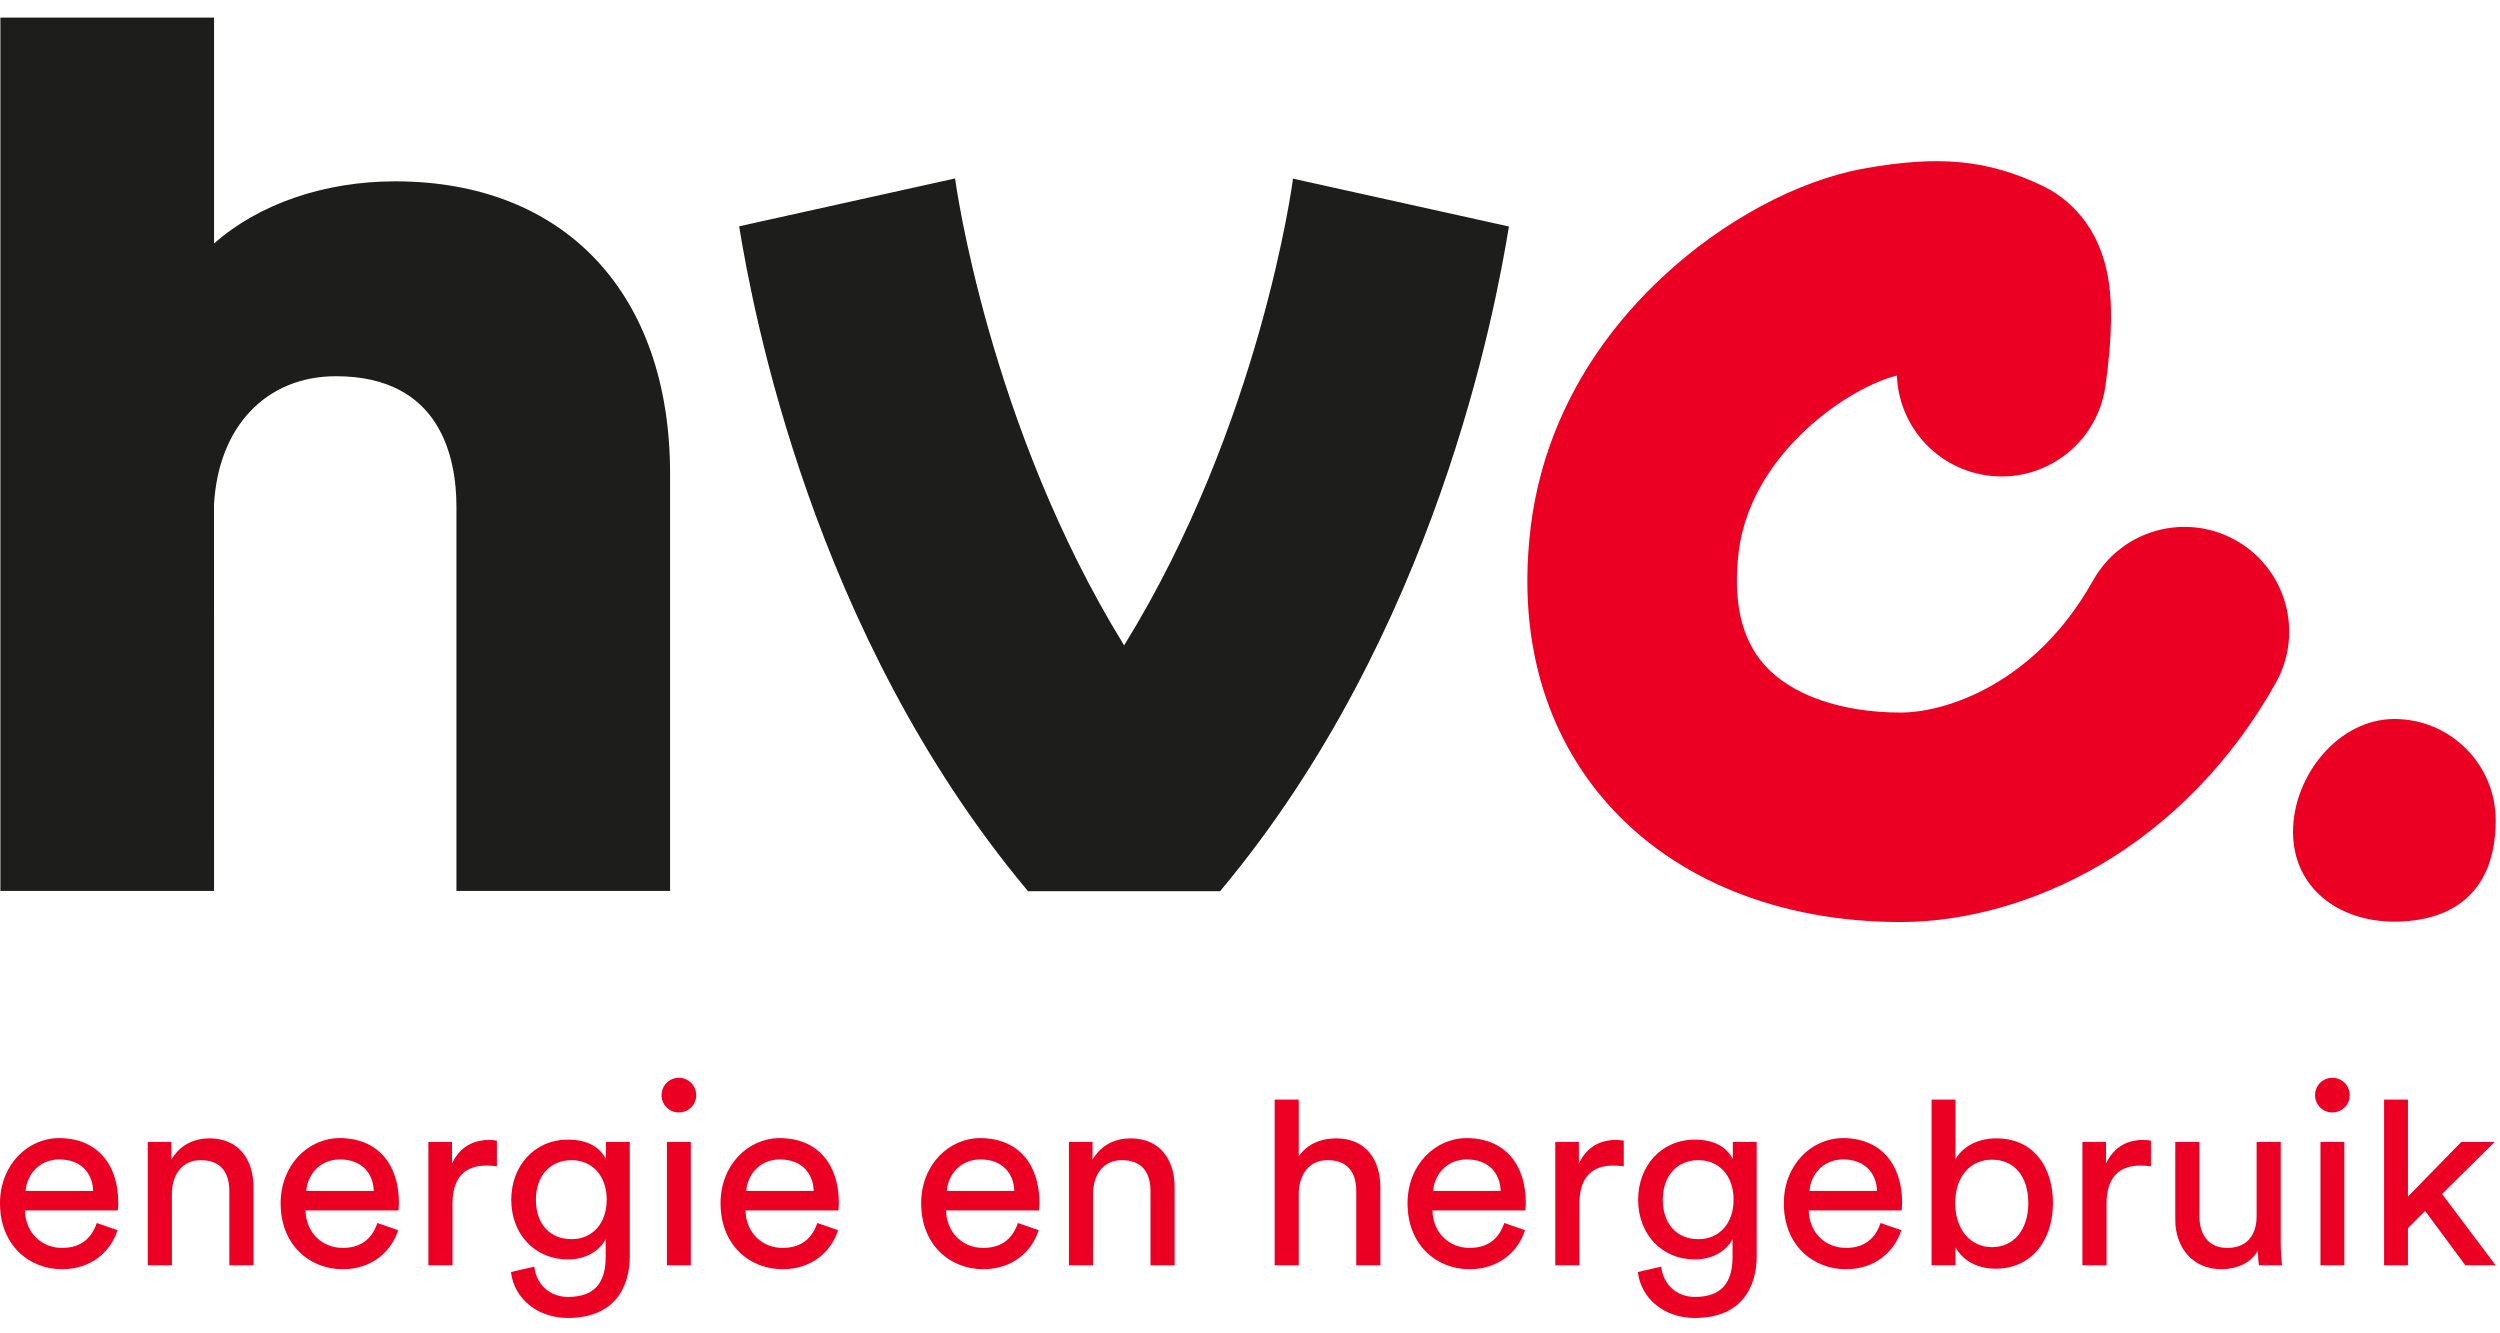
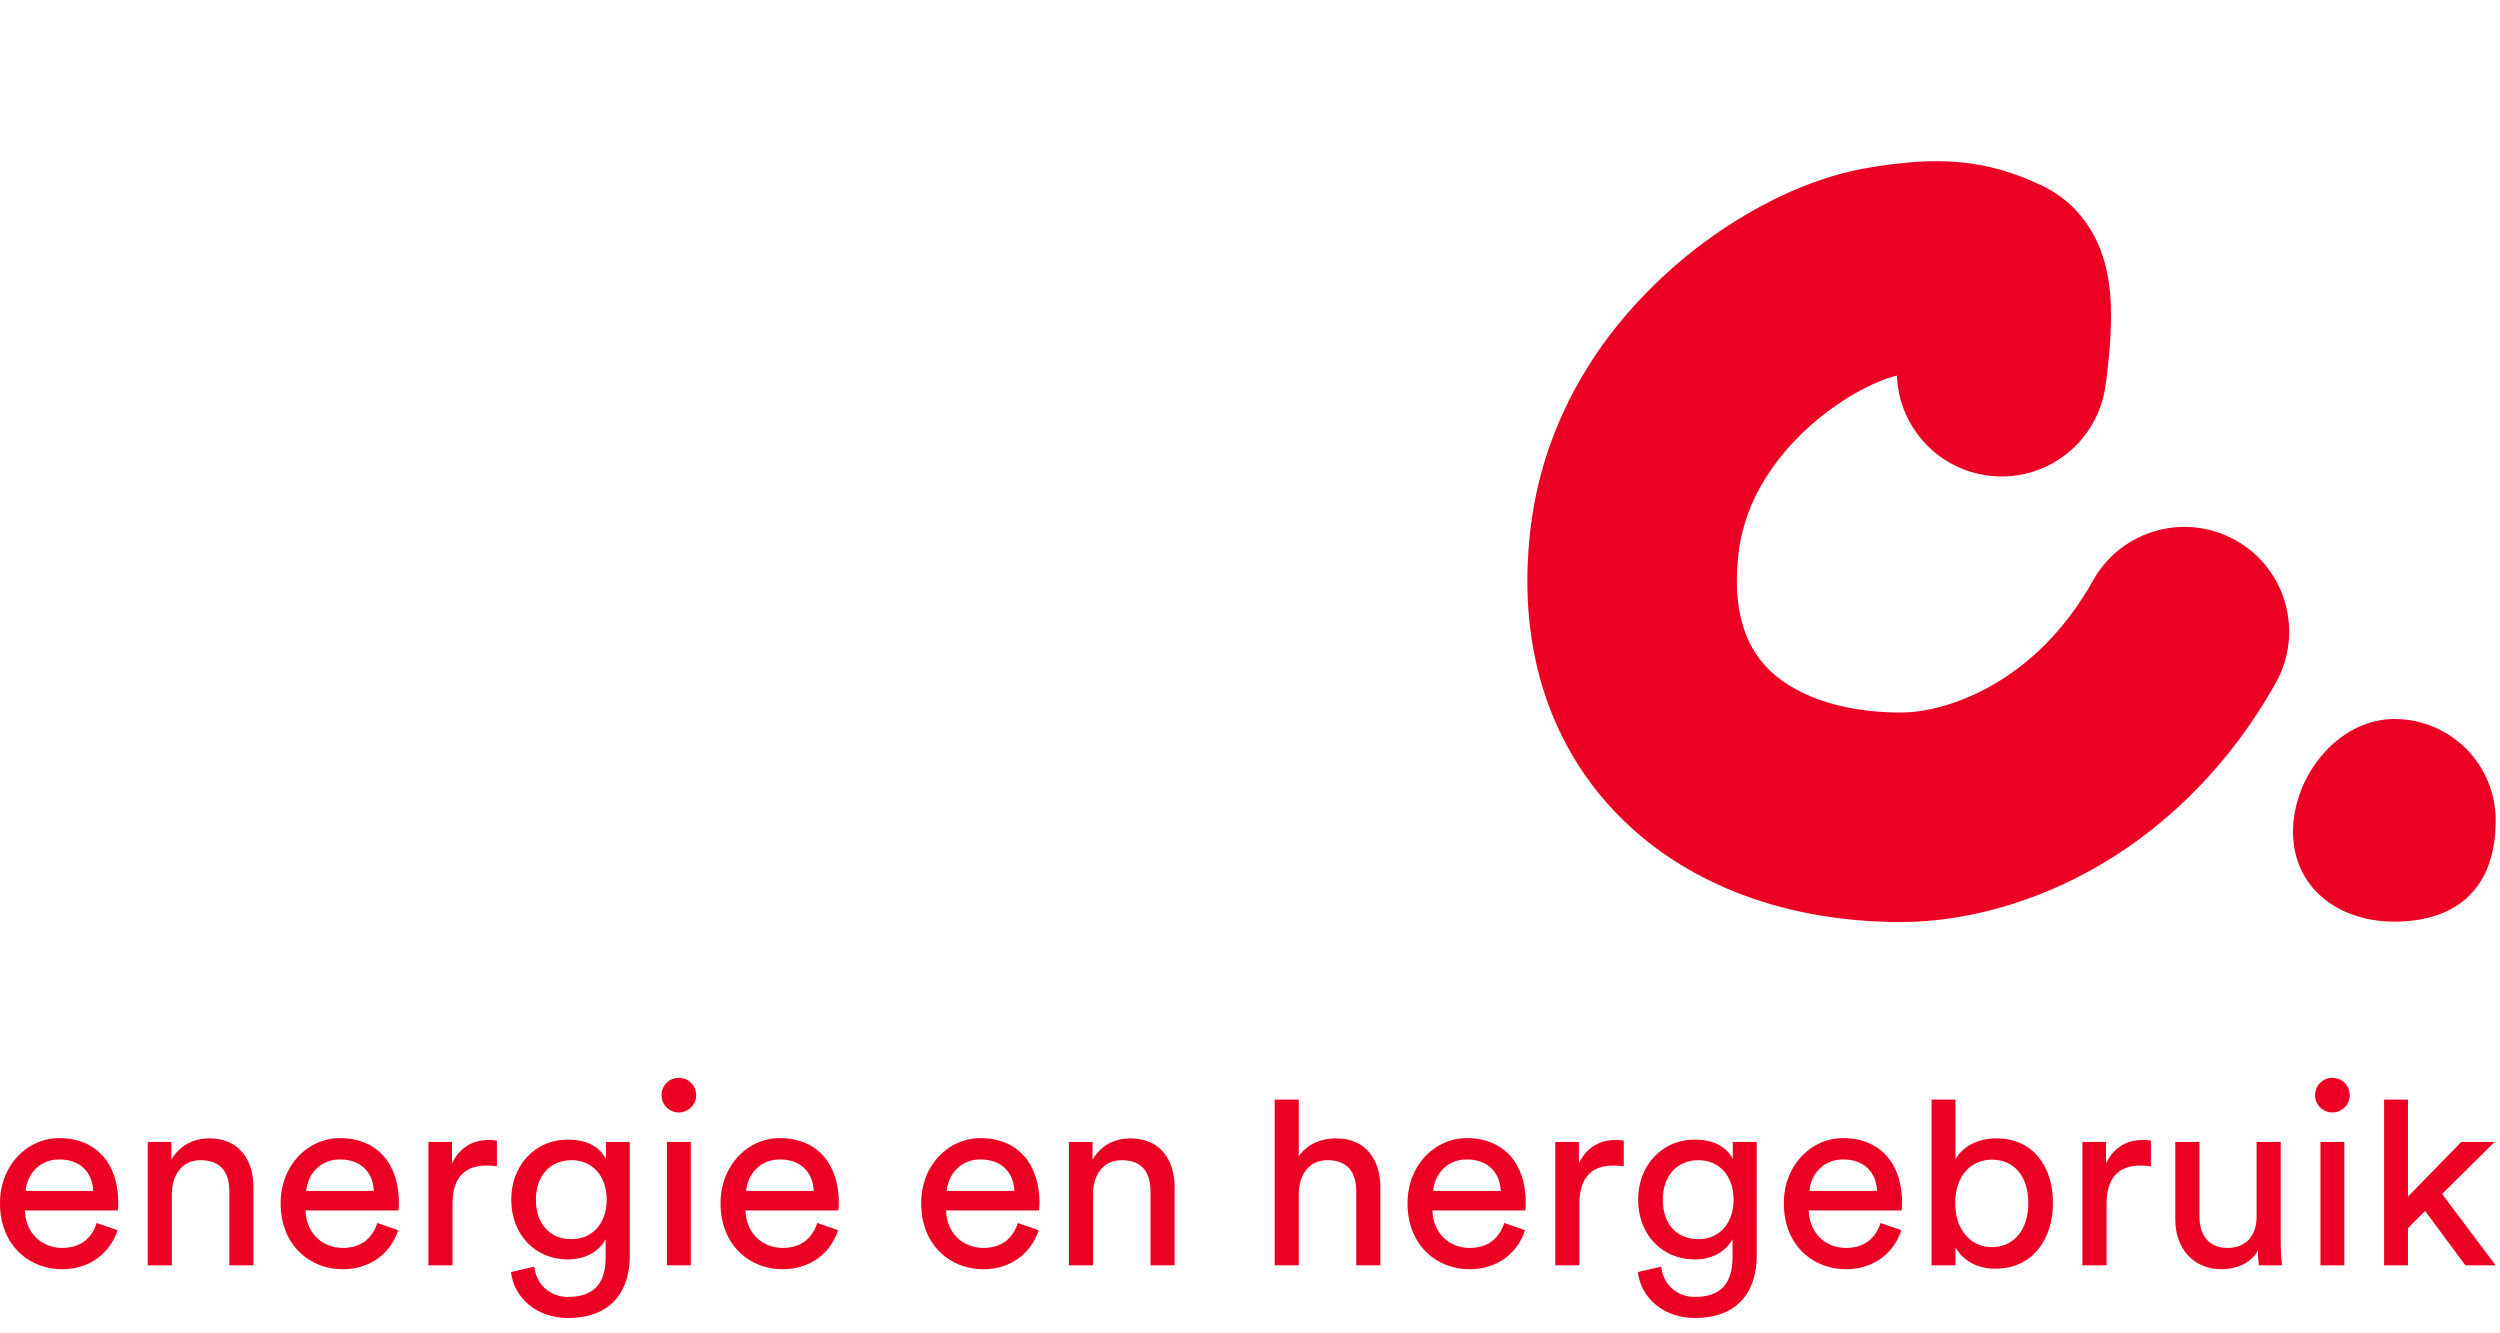
<svg xmlns="http://www.w3.org/2000/svg" width="90px" height="48px" viewBox="0 0 90 48" version="1.1">
  <title>logo</title>
  <desc>Created with Sketch.</desc>
  <g id="Design" stroke="none" stroke-width="1" fill="none" fill-rule="evenodd">
    <g id="01.1-Navigatie-particulier" transform="translate(-140, -41)">
      <g id="Desktop/Navbar">
        <g id="logo" transform="translate(140, 41)">
          <path d="M68.43,33.193 C64.054,33.193 60.304,31.679 57.868,28.93 C56.274,27.132 54.501,23.942 55.106,18.965 C55.391,16.621 56.443,13.16 59.841,9.98 C62,7.96 64.71,6.498 67.092,6.07 C69.807,5.581 71.549,5.748 73.52,6.686 C74.288,7.051 75.621,7.995 75.925,10.219 C75.997,10.743 76.015,11.336 75.98,12.034 C75.933,12.992 75.799,13.868 75.784,13.965 C75.493,15.825 73.888,17.153 72.062,17.153 C71.869,17.153 71.672,17.138 71.475,17.107 C69.66,16.823 68.352,15.29 68.289,13.521 C67.493,13.71 66.174,14.381 64.994,15.486 C64.032,16.387 62.835,17.879 62.592,19.875 C62.379,21.634 62.688,22.999 63.513,23.93 C64.482,25.024 66.275,25.652 68.43,25.652 C70.013,25.652 73.252,24.65 75.348,20.9 C76.364,19.082 78.661,18.432 80.479,19.447 C82.297,20.463 82.947,22.761 81.931,24.579 C80.372,27.369 78.17,29.645 75.565,31.161 C73.312,32.471 70.778,33.193 68.43,33.193 Z M89.845,29.532 C89.845,32.188 88.212,33.179 86.197,33.179 C84.182,33.179 82.549,31.958 82.549,29.943 C82.549,27.929 84.182,25.884 86.197,25.884 C88.212,25.884 89.845,27.517 89.845,29.532 Z" id="Combined-Shape" fill="#EB0024" fill-rule="nonzero" />
-           <path d="M14.225,6.528 C20.33,6.528 24.123,10.56 24.123,17.05 L24.123,32.074 L16.432,32.074 L16.432,18.245 C16.432,16.488 15.868,13.544 12.095,13.544 C9.584,13.544 7.86,15.356 7.705,18.162 L7.706,32.074 L0.014,32.074 L0.014,0.634 L7.706,0.634 L7.706,8.767 C9.302,7.351 11.664,6.528 14.225,6.528 Z M26.609,8.147 L34.382,6.424 C34.395,6.524 35.585,15.312 40.468,23.233 C45.383,15.283 46.536,6.531 46.549,6.431 L54.322,8.154 C53.831,11.147 51.699,22.793 43.924,32.082 L37.008,32.082 C29.226,22.786 27.097,11.128 26.609,8.147 Z" id="Combined-Shape" fill="#1D1D1B" />
          <path d="M3.353,42.874 C3.334,42.237 2.919,41.739 2.134,41.739 C1.404,41.739 0.961,42.302 0.923,42.874 L3.353,42.874 Z M4.231,44.287 C3.981,45.073 3.27,45.692 2.235,45.692 C1.044,45.692 -6.33802793e-05,44.823 -6.33802793e-05,43.318 C-6.33802793e-05,41.923 1.007,40.972 2.124,40.972 C3.492,40.972 4.258,41.913 4.258,43.3 C4.258,43.41 4.249,43.521 4.239,43.576 L0.896,43.576 C0.915,44.371 1.487,44.925 2.235,44.925 C2.956,44.925 3.316,44.528 3.483,44.028 L4.231,44.287 Z M6.188,45.553 L5.319,45.553 L5.319,41.11 L6.169,41.11 L6.169,41.748 C6.492,41.193 7.019,40.981 7.536,40.981 C8.598,40.981 9.125,41.748 9.125,42.736 L9.125,45.553 L8.256,45.553 L8.256,42.884 C8.256,42.265 7.998,41.766 7.222,41.766 C6.539,41.766 6.188,42.311 6.188,42.985 L6.188,45.553 Z M13.456,42.874 C13.437,42.237 13.021,41.739 12.237,41.739 C11.507,41.739 11.064,42.302 11.026,42.874 L13.456,42.874 Z M14.333,44.287 C14.084,45.073 13.372,45.692 12.338,45.692 C11.147,45.692 10.103,44.823 10.103,43.318 C10.103,41.923 11.11,40.972 12.227,40.972 C13.594,40.972 14.361,41.913 14.361,43.3 C14.361,43.41 14.352,43.521 14.342,43.576 L10.999,43.576 C11.017,44.371 11.59,44.925 12.338,44.925 C13.059,44.925 13.419,44.528 13.585,44.028 L14.333,44.287 Z M17.888,41.987 C17.759,41.97 17.629,41.96 17.51,41.96 C16.78,41.96 16.29,42.348 16.29,43.327 L16.29,45.553 L15.422,45.553 L15.422,41.11 L16.272,41.11 L16.272,41.886 C16.595,41.203 17.149,41.037 17.602,41.037 C17.722,41.037 17.842,41.054 17.888,41.064 L17.888,41.987 Z M21.841,43.188 C21.841,42.33 21.324,41.766 20.575,41.766 C19.809,41.766 19.292,42.33 19.292,43.188 C19.292,44.056 19.79,44.61 20.575,44.61 C21.324,44.61 21.841,44.047 21.841,43.188 Z M19.236,45.599 C19.3,46.218 19.772,46.689 20.446,46.689 C21.379,46.689 21.804,46.209 21.804,45.248 L21.804,44.61 C21.591,45.017 21.111,45.34 20.446,45.34 C19.264,45.34 18.405,44.444 18.405,43.188 C18.405,41.987 19.227,41.027 20.446,41.027 C21.13,41.027 21.591,41.285 21.813,41.729 L21.813,41.11 L22.672,41.11 L22.672,45.22 C22.672,46.347 22.118,47.447 20.446,47.447 C19.338,47.447 18.506,46.744 18.395,45.792 L19.236,45.599 Z M24.01,45.553 L24.01,41.11 L24.869,41.11 L24.869,45.553 L24.01,45.553 Z M24.435,38.801 C24.786,38.801 25.063,39.078 25.063,39.43 C25.063,39.771 24.786,40.048 24.435,40.048 C24.093,40.048 23.816,39.771 23.816,39.43 C23.816,39.078 24.093,38.801 24.435,38.801 Z M29.293,42.874 C29.275,42.237 28.859,41.739 28.074,41.739 C27.344,41.739 26.901,42.302 26.864,42.874 L29.293,42.874 Z M30.17,44.287 C29.921,45.073 29.21,45.692 28.175,45.692 C26.984,45.692 25.94,44.823 25.94,43.318 C25.94,41.923 26.947,40.972 28.065,40.972 C29.431,40.972 30.198,41.913 30.198,43.3 C30.198,43.41 30.189,43.521 30.18,43.576 L26.837,43.576 C26.855,44.371 27.427,44.925 28.175,44.925 C28.896,44.925 29.256,44.528 29.422,44.028 L30.17,44.287 Z M36.515,42.874 C36.496,42.237 36.081,41.739 35.295,41.739 C34.566,41.739 34.123,42.302 34.085,42.874 L36.515,42.874 Z M37.392,44.287 C37.143,45.073 36.432,45.692 35.397,45.692 C34.205,45.692 33.162,44.823 33.162,43.318 C33.162,41.923 34.168,40.972 35.286,40.972 C36.653,40.972 37.42,41.913 37.42,43.3 C37.42,43.41 37.411,43.521 37.401,43.576 L34.058,43.576 C34.076,44.371 34.649,44.925 35.397,44.925 C36.117,44.925 36.477,44.528 36.644,44.028 L37.392,44.287 Z M39.349,45.553 L38.481,45.553 L38.481,41.11 L39.331,41.11 L39.331,41.748 C39.654,41.193 40.181,40.981 40.697,40.981 C41.76,40.981 42.286,41.748 42.286,42.736 L42.286,45.553 L41.418,45.553 L41.418,42.884 C41.418,42.265 41.159,41.766 40.384,41.766 C39.7,41.766 39.349,42.311 39.349,42.985 L39.349,45.553 Z M46.755,45.553 L45.888,45.553 L45.888,39.585 L46.755,39.585 L46.755,41.628 C47.079,41.156 47.596,40.981 48.104,40.981 C49.166,40.981 49.693,41.748 49.693,42.736 L49.693,45.553 L48.825,45.553 L48.825,42.884 C48.825,42.265 48.565,41.766 47.79,41.766 C47.125,41.766 46.774,42.283 46.755,42.939 L46.755,45.553 Z M54.024,42.874 C54.005,42.237 53.589,41.739 52.804,41.739 C52.075,41.739 51.632,42.302 51.594,42.874 L54.024,42.874 Z M54.901,44.287 C54.652,45.073 53.94,45.692 52.905,45.692 C51.714,45.692 50.671,44.823 50.671,43.318 C50.671,41.923 51.678,40.972 52.795,40.972 C54.162,40.972 54.929,41.913 54.929,43.3 C54.929,43.41 54.92,43.521 54.91,43.576 L51.567,43.576 C51.585,44.371 52.158,44.925 52.905,44.925 C53.626,44.925 53.986,44.528 54.153,44.028 L54.901,44.287 Z M58.456,41.987 C58.327,41.97 58.198,41.96 58.077,41.96 C57.348,41.96 56.859,42.348 56.859,43.327 L56.859,45.553 L55.99,45.553 L55.99,41.11 L56.84,41.11 L56.84,41.886 C57.163,41.203 57.717,41.037 58.17,41.037 C58.29,41.037 58.41,41.054 58.456,41.064 L58.456,41.987 Z M62.409,43.188 C62.409,42.33 61.892,41.766 61.143,41.766 C60.376,41.766 59.86,42.33 59.86,43.188 C59.86,44.056 60.359,44.61 61.143,44.61 C61.892,44.61 62.409,44.047 62.409,43.188 Z M59.804,45.599 C59.869,46.218 60.34,46.689 61.014,46.689 C61.947,46.689 62.372,46.209 62.372,45.248 L62.372,44.61 C62.159,45.017 61.679,45.34 61.014,45.34 C59.832,45.34 58.973,44.444 58.973,43.188 C58.973,41.987 59.795,41.027 61.014,41.027 C61.697,41.027 62.159,41.285 62.381,41.729 L62.381,41.11 L63.241,41.11 L63.241,45.22 C63.241,46.347 62.686,47.447 61.014,47.447 C59.906,47.447 59.074,46.744 58.963,45.792 L59.804,45.599 Z M67.571,42.874 C67.553,42.237 67.136,41.739 66.352,41.739 C65.622,41.739 65.179,42.302 65.142,42.874 L67.571,42.874 Z M68.448,44.287 C68.199,45.073 67.487,45.692 66.453,45.692 C65.261,45.692 64.218,44.823 64.218,43.318 C64.218,41.923 65.225,40.972 66.343,40.972 C67.709,40.972 68.476,41.913 68.476,43.3 C68.476,43.41 68.467,43.521 68.457,43.576 L65.114,43.576 C65.132,44.371 65.705,44.925 66.453,44.925 C67.174,44.925 67.534,44.528 67.7,44.028 L68.448,44.287 Z M71.708,41.748 C70.941,41.748 70.387,42.348 70.387,43.309 C70.387,44.269 70.941,44.897 71.708,44.897 C72.502,44.897 73.019,44.269 73.019,43.309 C73.019,42.348 72.512,41.748 71.708,41.748 Z M69.537,45.553 L69.537,39.585 L70.397,39.585 L70.397,41.738 C70.609,41.341 71.126,40.981 71.865,40.981 C73.213,40.981 73.906,42.015 73.906,43.309 C73.906,44.629 73.158,45.673 71.837,45.673 C71.181,45.673 70.673,45.386 70.397,44.906 L70.397,45.553 L69.537,45.553 Z M77.433,41.987 C77.304,41.97 77.175,41.96 77.054,41.96 C76.325,41.96 75.836,42.348 75.836,43.327 L75.836,45.553 L74.967,45.553 L74.967,41.11 L75.817,41.11 L75.817,41.886 C76.14,41.203 76.694,41.037 77.147,41.037 C77.267,41.037 77.388,41.054 77.433,41.064 L77.433,41.987 Z M79.972,45.692 C78.938,45.692 78.31,44.915 78.31,43.909 L78.31,41.11 L79.178,41.11 L79.178,43.78 C79.178,44.389 79.456,44.925 80.185,44.925 C80.887,44.925 81.238,44.463 81.238,43.788 L81.238,41.11 L82.106,41.11 L82.106,44.731 C82.106,45.082 82.134,45.396 82.152,45.553 L81.321,45.553 C81.303,45.452 81.284,45.202 81.284,45.017 C81.043,45.479 80.489,45.692 79.972,45.692 Z M83.537,45.553 L83.537,41.11 L84.396,41.11 L84.396,45.553 L83.537,45.553 Z M83.962,38.801 C84.312,38.801 84.59,39.078 84.59,39.43 C84.59,39.771 84.312,40.048 83.962,40.048 C83.62,40.048 83.343,39.771 83.343,39.43 C83.343,39.078 83.62,38.801 83.962,38.801 Z M87.915,42.985 L89.845,45.553 L88.755,45.553 L87.305,43.595 L86.686,44.213 L86.686,45.553 L85.827,45.553 L85.827,39.585 L86.686,39.585 L86.686,43.078 L88.607,41.11 L89.808,41.11 L87.915,42.985 Z" id="Combined-Shape" fill="#EB0024" fill-rule="nonzero" />
        </g>
      </g>
    </g>
  </g>
</svg>